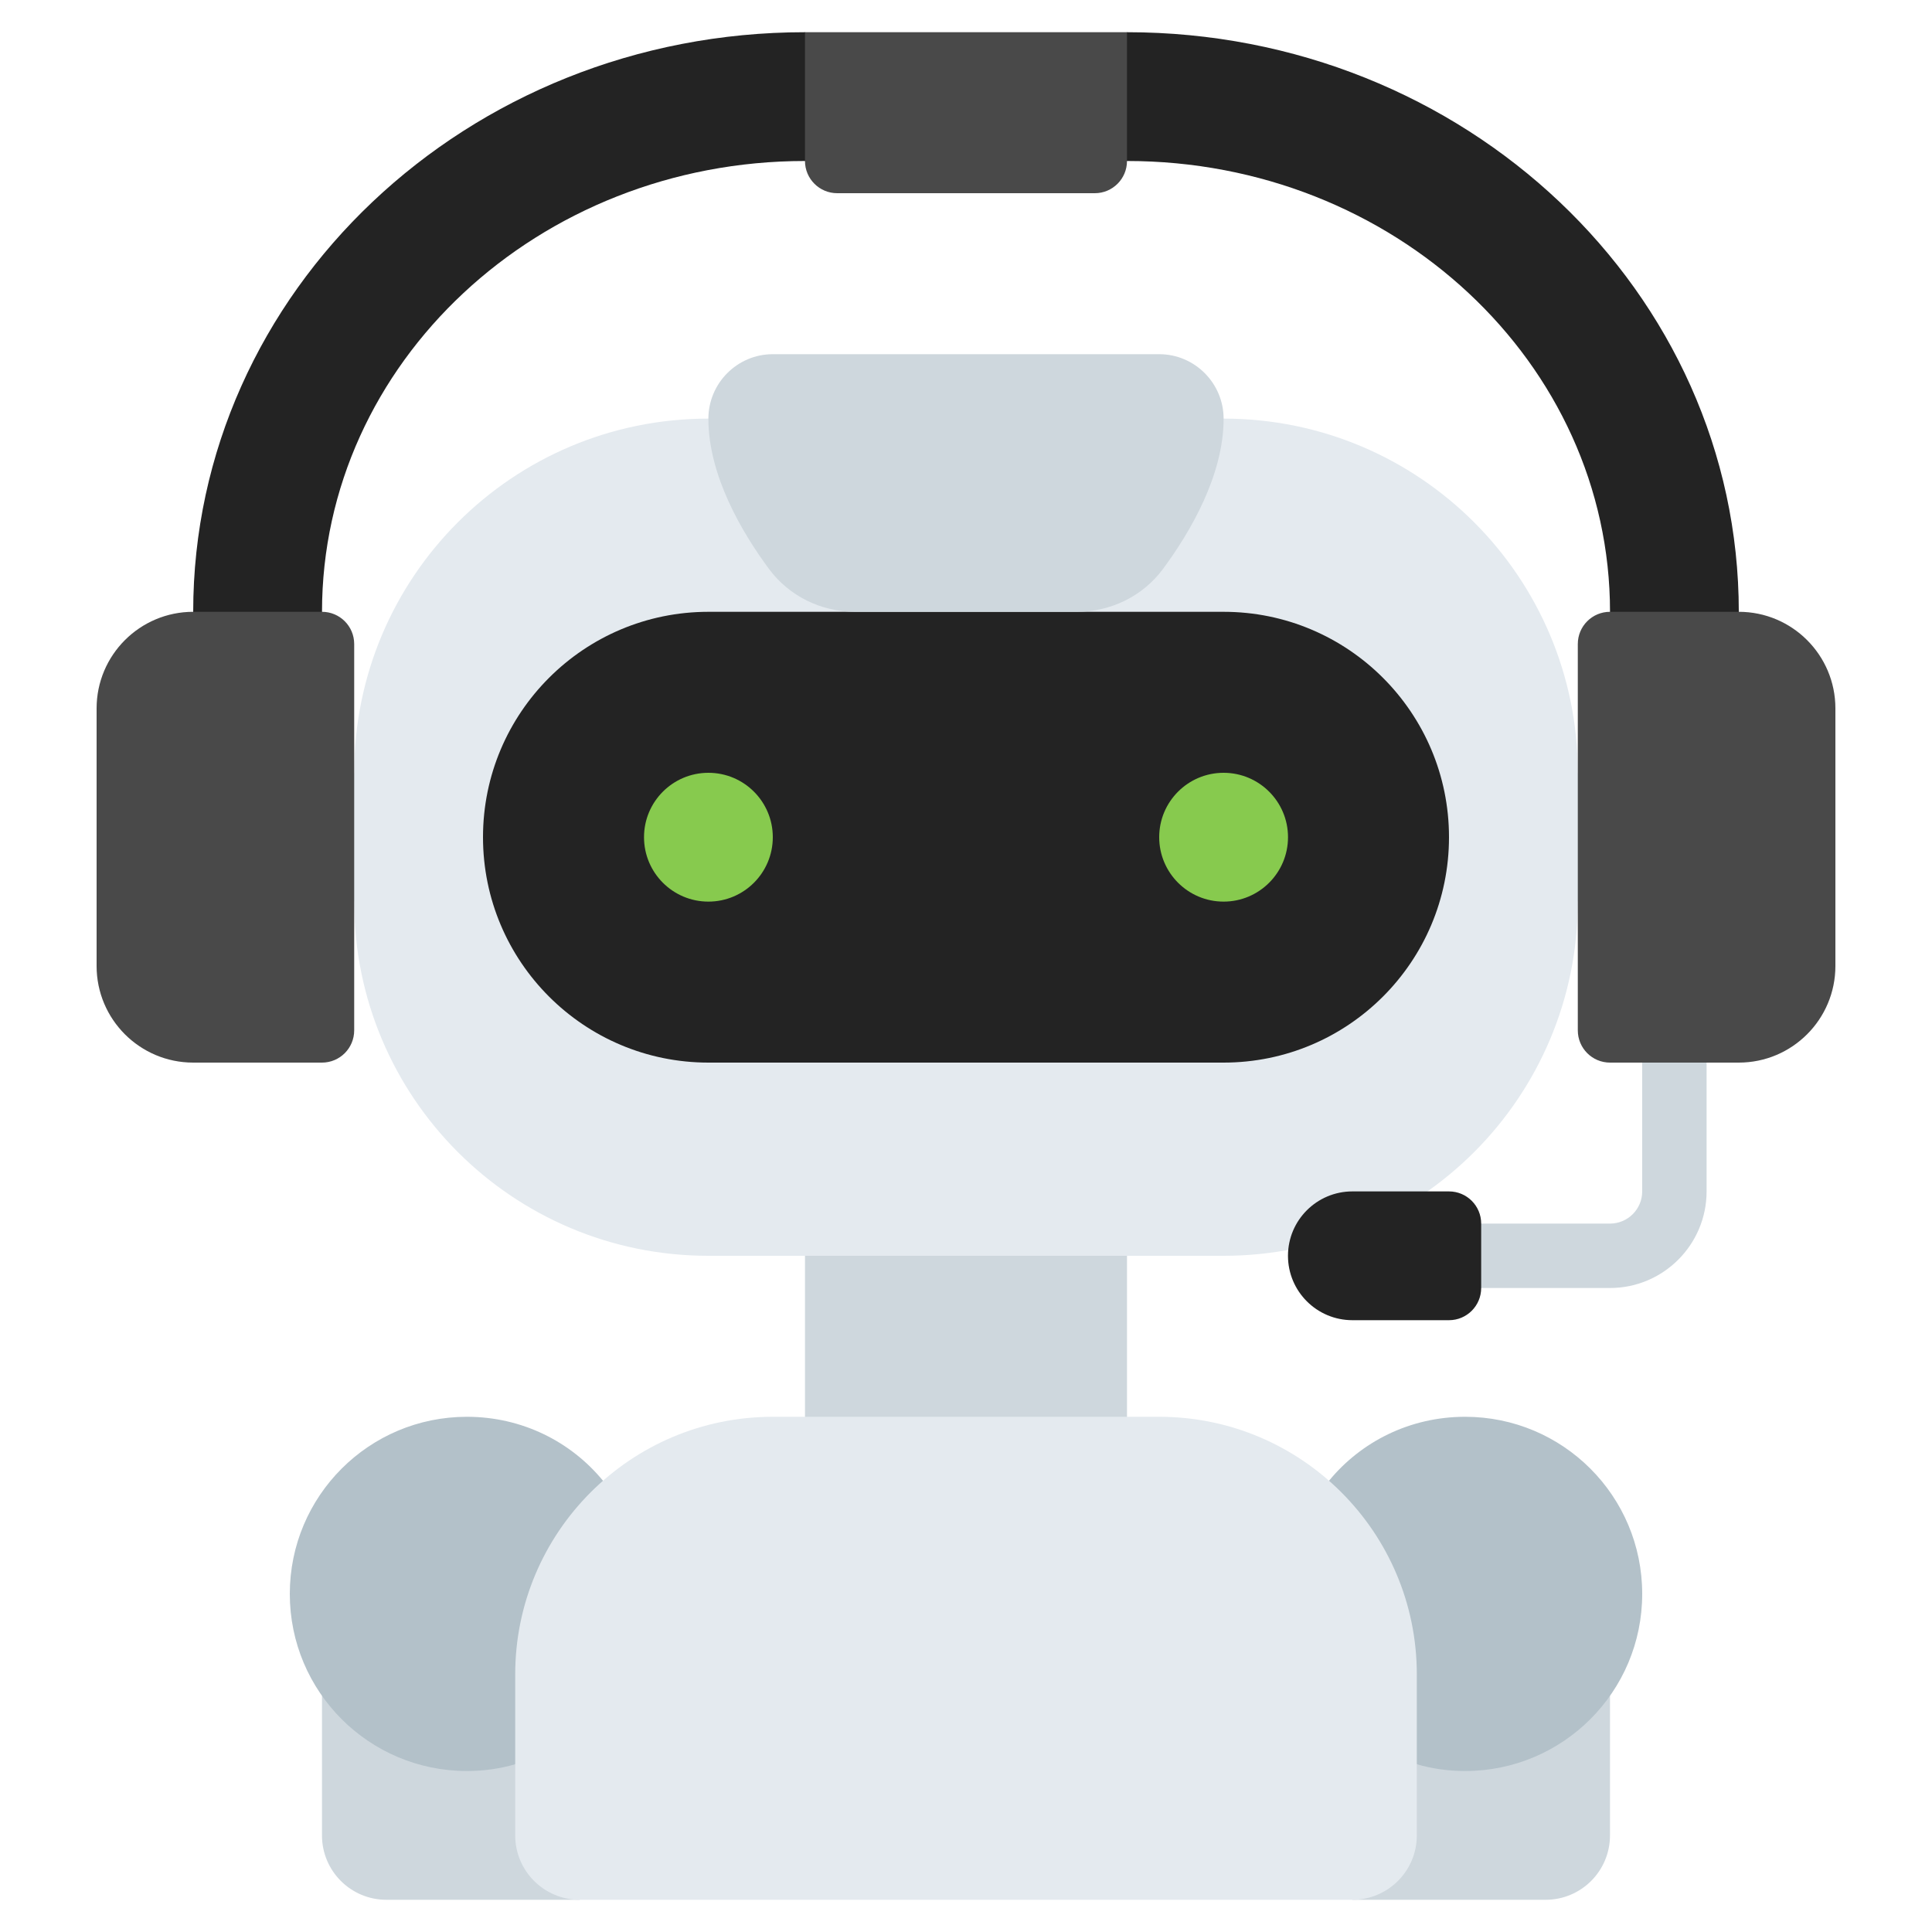
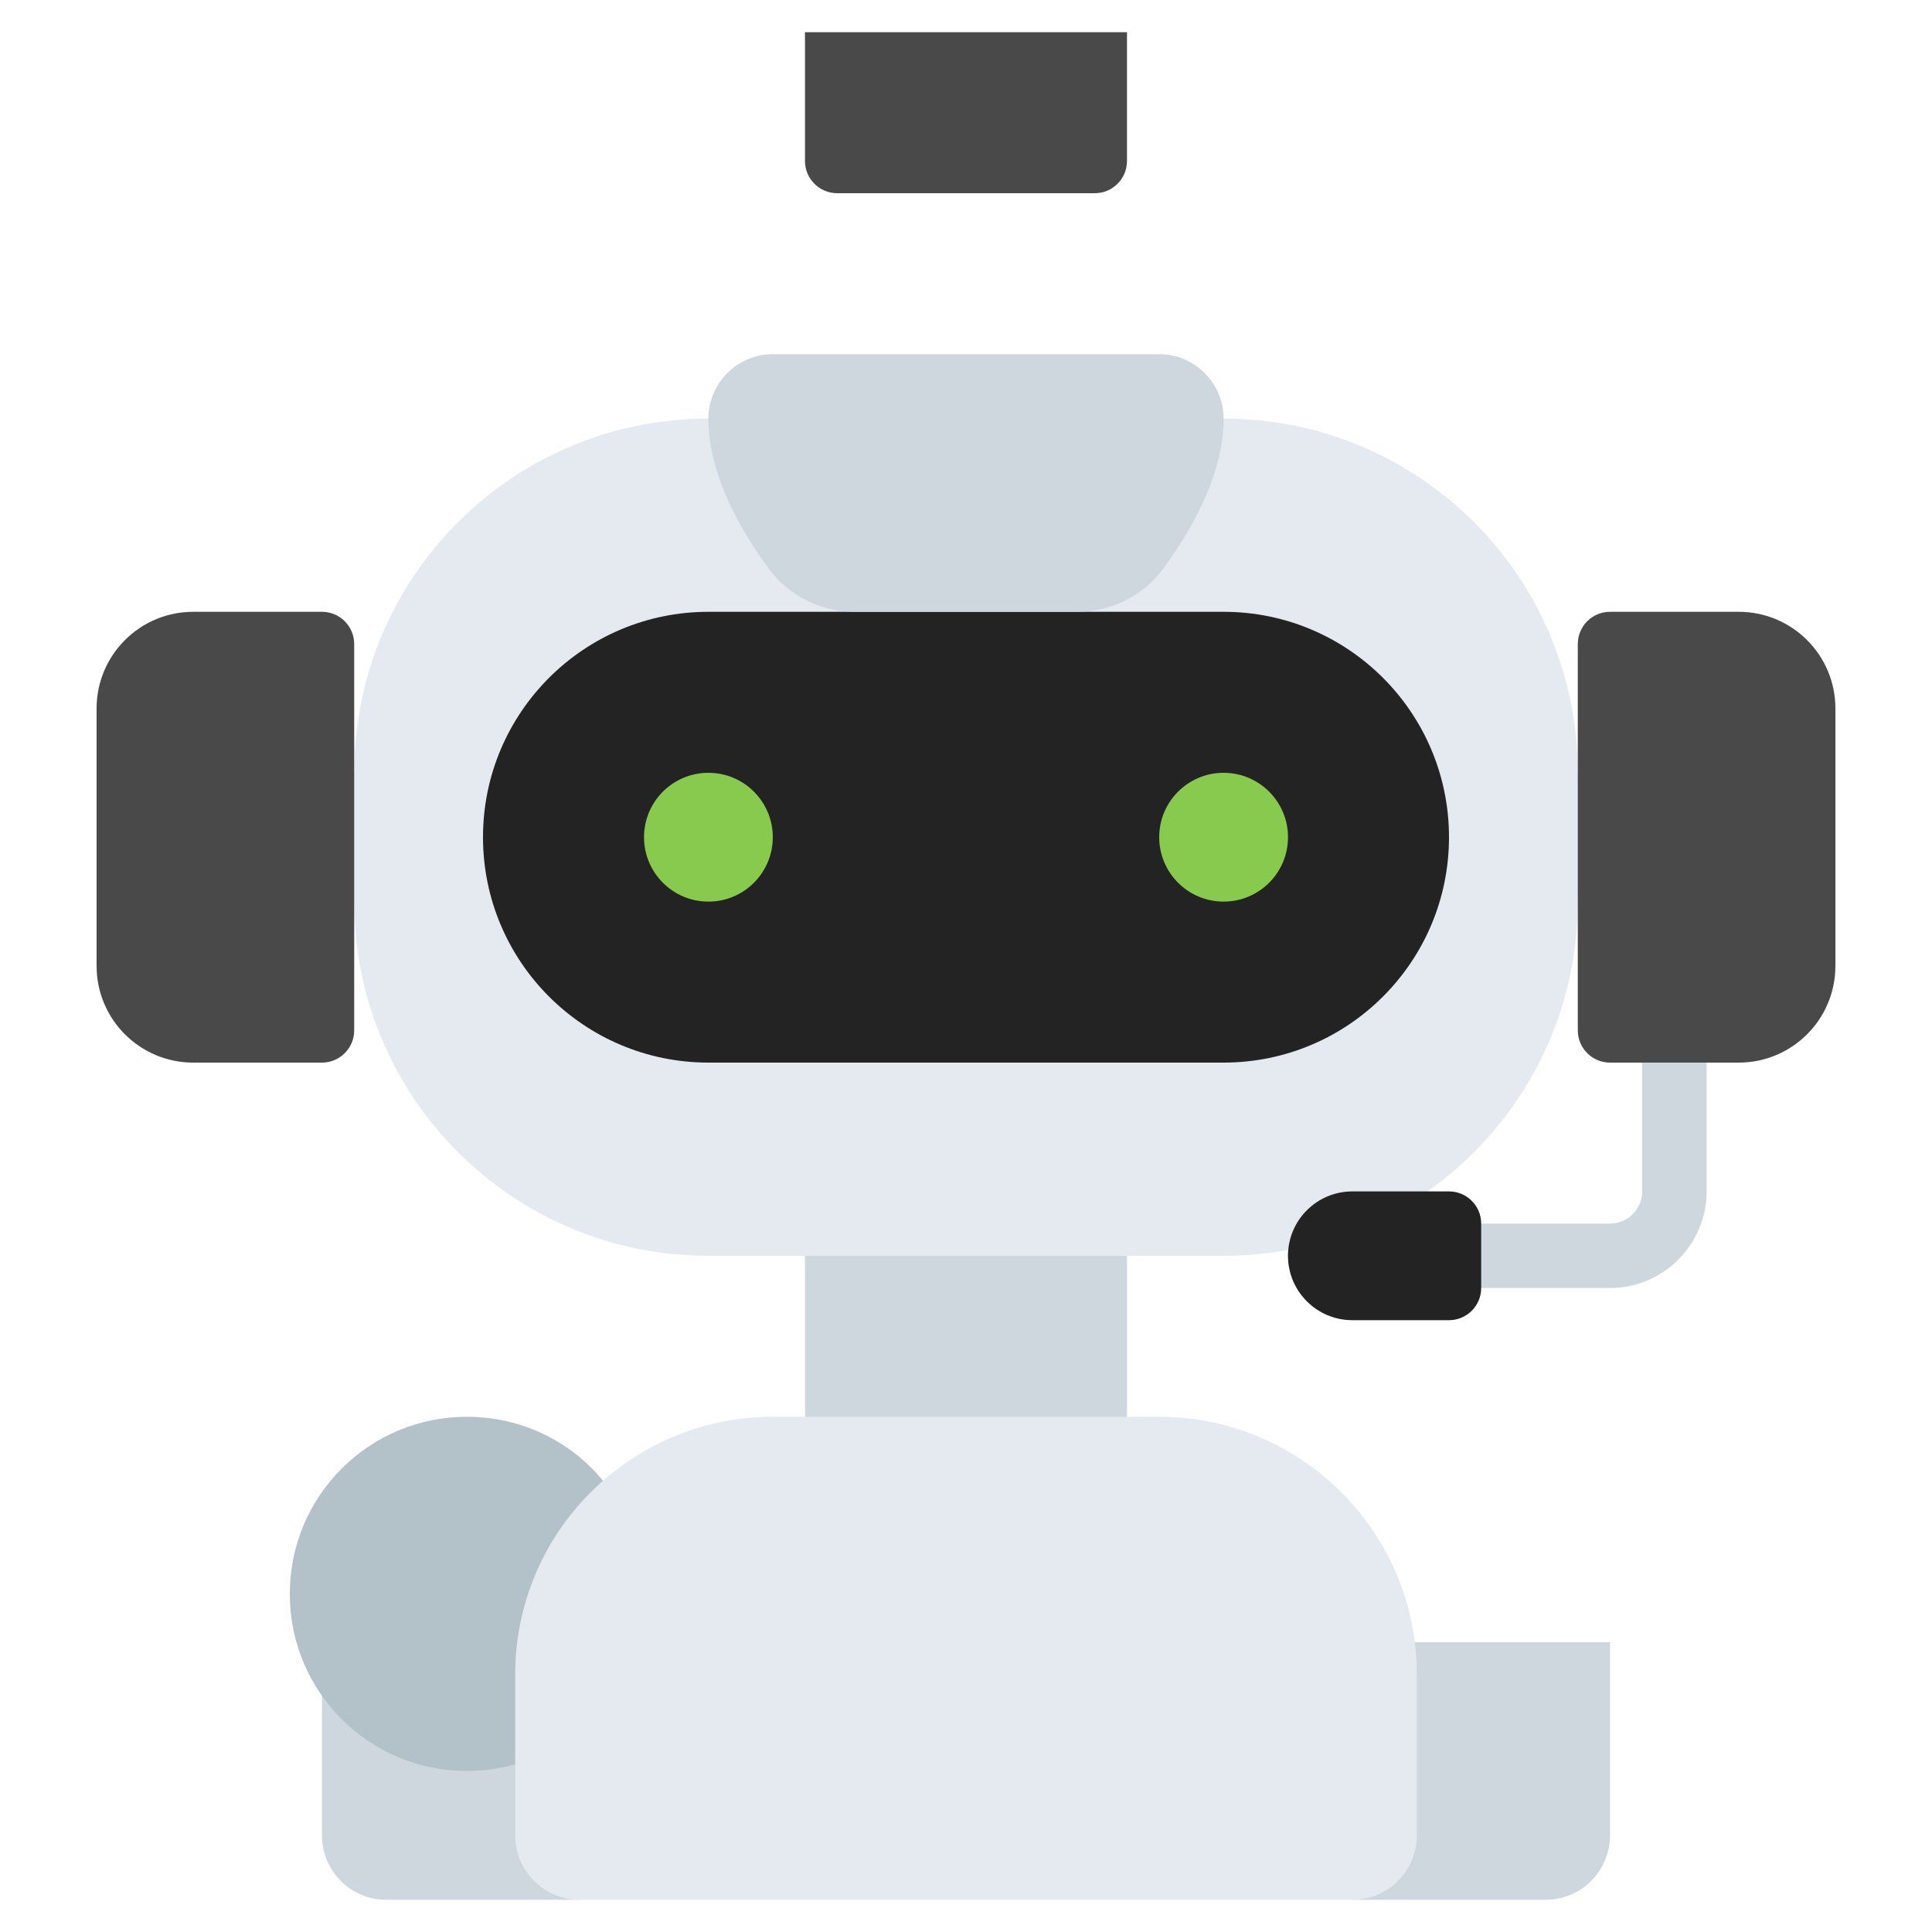
<svg xmlns="http://www.w3.org/2000/svg" width="64" height="64" viewBox="0 0 64 64" fill="none">
-   <path d="M6.4 20.267C6.4 9.663 15.474 1.067 26.667 1.067L28.8 2.133V5.333H26.667C17.83 5.333 10.667 12.019 10.667 20.267V22.4H6.4V20.267Z" fill="#232323" />
-   <path d="M57.6 20.267C57.6 9.663 48.526 1.067 37.334 1.067L35.2 2.133V5.333H37.334C46.17 5.333 53.334 12.019 53.334 20.267V22.4H57.6V20.267Z" fill="#232323" />
  <path d="M10.666 54.4V60.8C10.666 61.979 11.621 62.933 12.8 62.933H19.2V54.4H10.666Z" fill="#CED7DD" />
  <path d="M53.333 54.4V60.8C53.333 61.979 52.379 62.933 51.2 62.933H44.8V54.4H53.333Z" fill="#CED7DD" />
  <path d="M17.067 58.443C16.555 58.592 16.021 58.667 15.467 58.667C12.224 58.667 9.6 56.043 9.6 52.8C9.6 49.557 12.224 46.933 15.467 46.933C17.291 46.933 18.912 47.755 19.979 49.056L17.067 58.443Z" fill="#B3C1C9" />
-   <path d="M44.022 49.056C45.088 47.755 46.709 46.933 48.533 46.933C51.776 46.933 54.4 49.557 54.4 52.8C54.4 56.043 51.776 58.667 48.533 58.667C47.979 58.667 47.446 58.592 46.934 58.443L44.022 49.056Z" fill="#B3C1C9" />
  <path d="M26.666 40.533H37.333V48H26.666V40.533Z" fill="#CED7DD" />
  <path d="M40.533 13.867C47.019 13.867 52.267 19.115 52.267 25.6L53.333 27.733L52.267 29.867C52.267 36.352 47.019 41.6 40.533 41.6H23.466C16.981 41.6 11.733 36.352 11.733 29.867L10.666 27.733L11.733 25.6C11.733 19.115 16.981 13.867 23.466 13.867H40.533Z" fill="#E4EAEF" />
  <path d="M40.533 20.267H23.467C19.343 20.267 16 23.61 16 27.733C16 31.857 19.343 35.2 23.467 35.2H40.533C44.657 35.2 48 31.857 48 27.733C48 23.61 44.657 20.267 40.533 20.267Z" fill="#232323" />
  <path d="M25.6 46.933H38.4C43.11 46.933 46.934 50.757 46.934 55.467V60.8C46.934 61.978 45.978 62.933 44.8 62.933H19.2C18.023 62.933 17.067 61.978 17.067 60.8V55.467C17.067 50.757 20.891 46.933 25.6 46.933Z" fill="#E4EAEF" />
  <path d="M38.528 18.844C39.436 17.614 40.53 15.745 40.534 13.876C40.536 12.697 39.579 11.733 38.4 11.733H25.599C24.421 11.733 23.464 12.697 23.466 13.876C23.469 15.746 24.563 17.615 25.471 18.844C26.138 19.747 27.201 20.267 28.325 20.267H35.674C36.797 20.267 37.862 19.747 38.528 18.844Z" fill="#CED7DD" />
  <path d="M23.467 29.867C24.645 29.867 25.6 28.912 25.6 27.733C25.6 26.555 24.645 25.6 23.467 25.6C22.289 25.6 21.334 26.555 21.334 27.733C21.334 28.912 22.289 29.867 23.467 29.867Z" fill="#87CA4E" />
  <path d="M40.533 29.867C41.711 29.867 42.667 28.912 42.667 27.733C42.667 26.555 41.711 25.6 40.533 25.6C39.355 25.6 38.4 26.555 38.4 27.733C38.4 28.912 39.355 29.867 40.533 29.867Z" fill="#87CA4E" />
  <path d="M26.666 1.067H37.333V5.333C37.333 5.922 36.855 6.4 36.267 6.4H27.733C27.144 6.4 26.666 5.922 26.666 5.333V1.067Z" fill="#494949" />
  <path d="M53.333 42.667H46.933V40.533H53.333C53.922 40.533 54.4 40.055 54.4 39.467V33.067H56.533V39.467C56.533 41.231 55.097 42.667 53.333 42.667Z" fill="#CED7DD" />
  <path d="M57.6 35.2H53.333C52.744 35.2 52.267 34.722 52.267 34.133V21.333C52.267 20.744 52.744 20.267 53.333 20.267H57.6C59.366 20.267 60.8 21.7 60.8 23.467V32C60.8 33.766 59.366 35.2 57.6 35.2Z" fill="#494949" />
  <path d="M44.8 39.467H48C48.589 39.467 49.066 39.944 49.066 40.533V42.667C49.066 43.255 48.589 43.733 48 43.733H44.8C43.622 43.733 42.666 42.778 42.666 41.6C42.666 40.422 43.622 39.467 44.8 39.467Z" fill="#232323" />
  <path d="M6.4 20.267H10.667C11.256 20.267 11.733 20.745 11.733 21.333V34.133C11.733 34.722 11.256 35.2 10.667 35.2H6.4C4.634 35.2 3.2 33.767 3.2 32V23.467C3.2 21.7 4.634 20.267 6.4 20.267Z" fill="#494949" />
</svg>